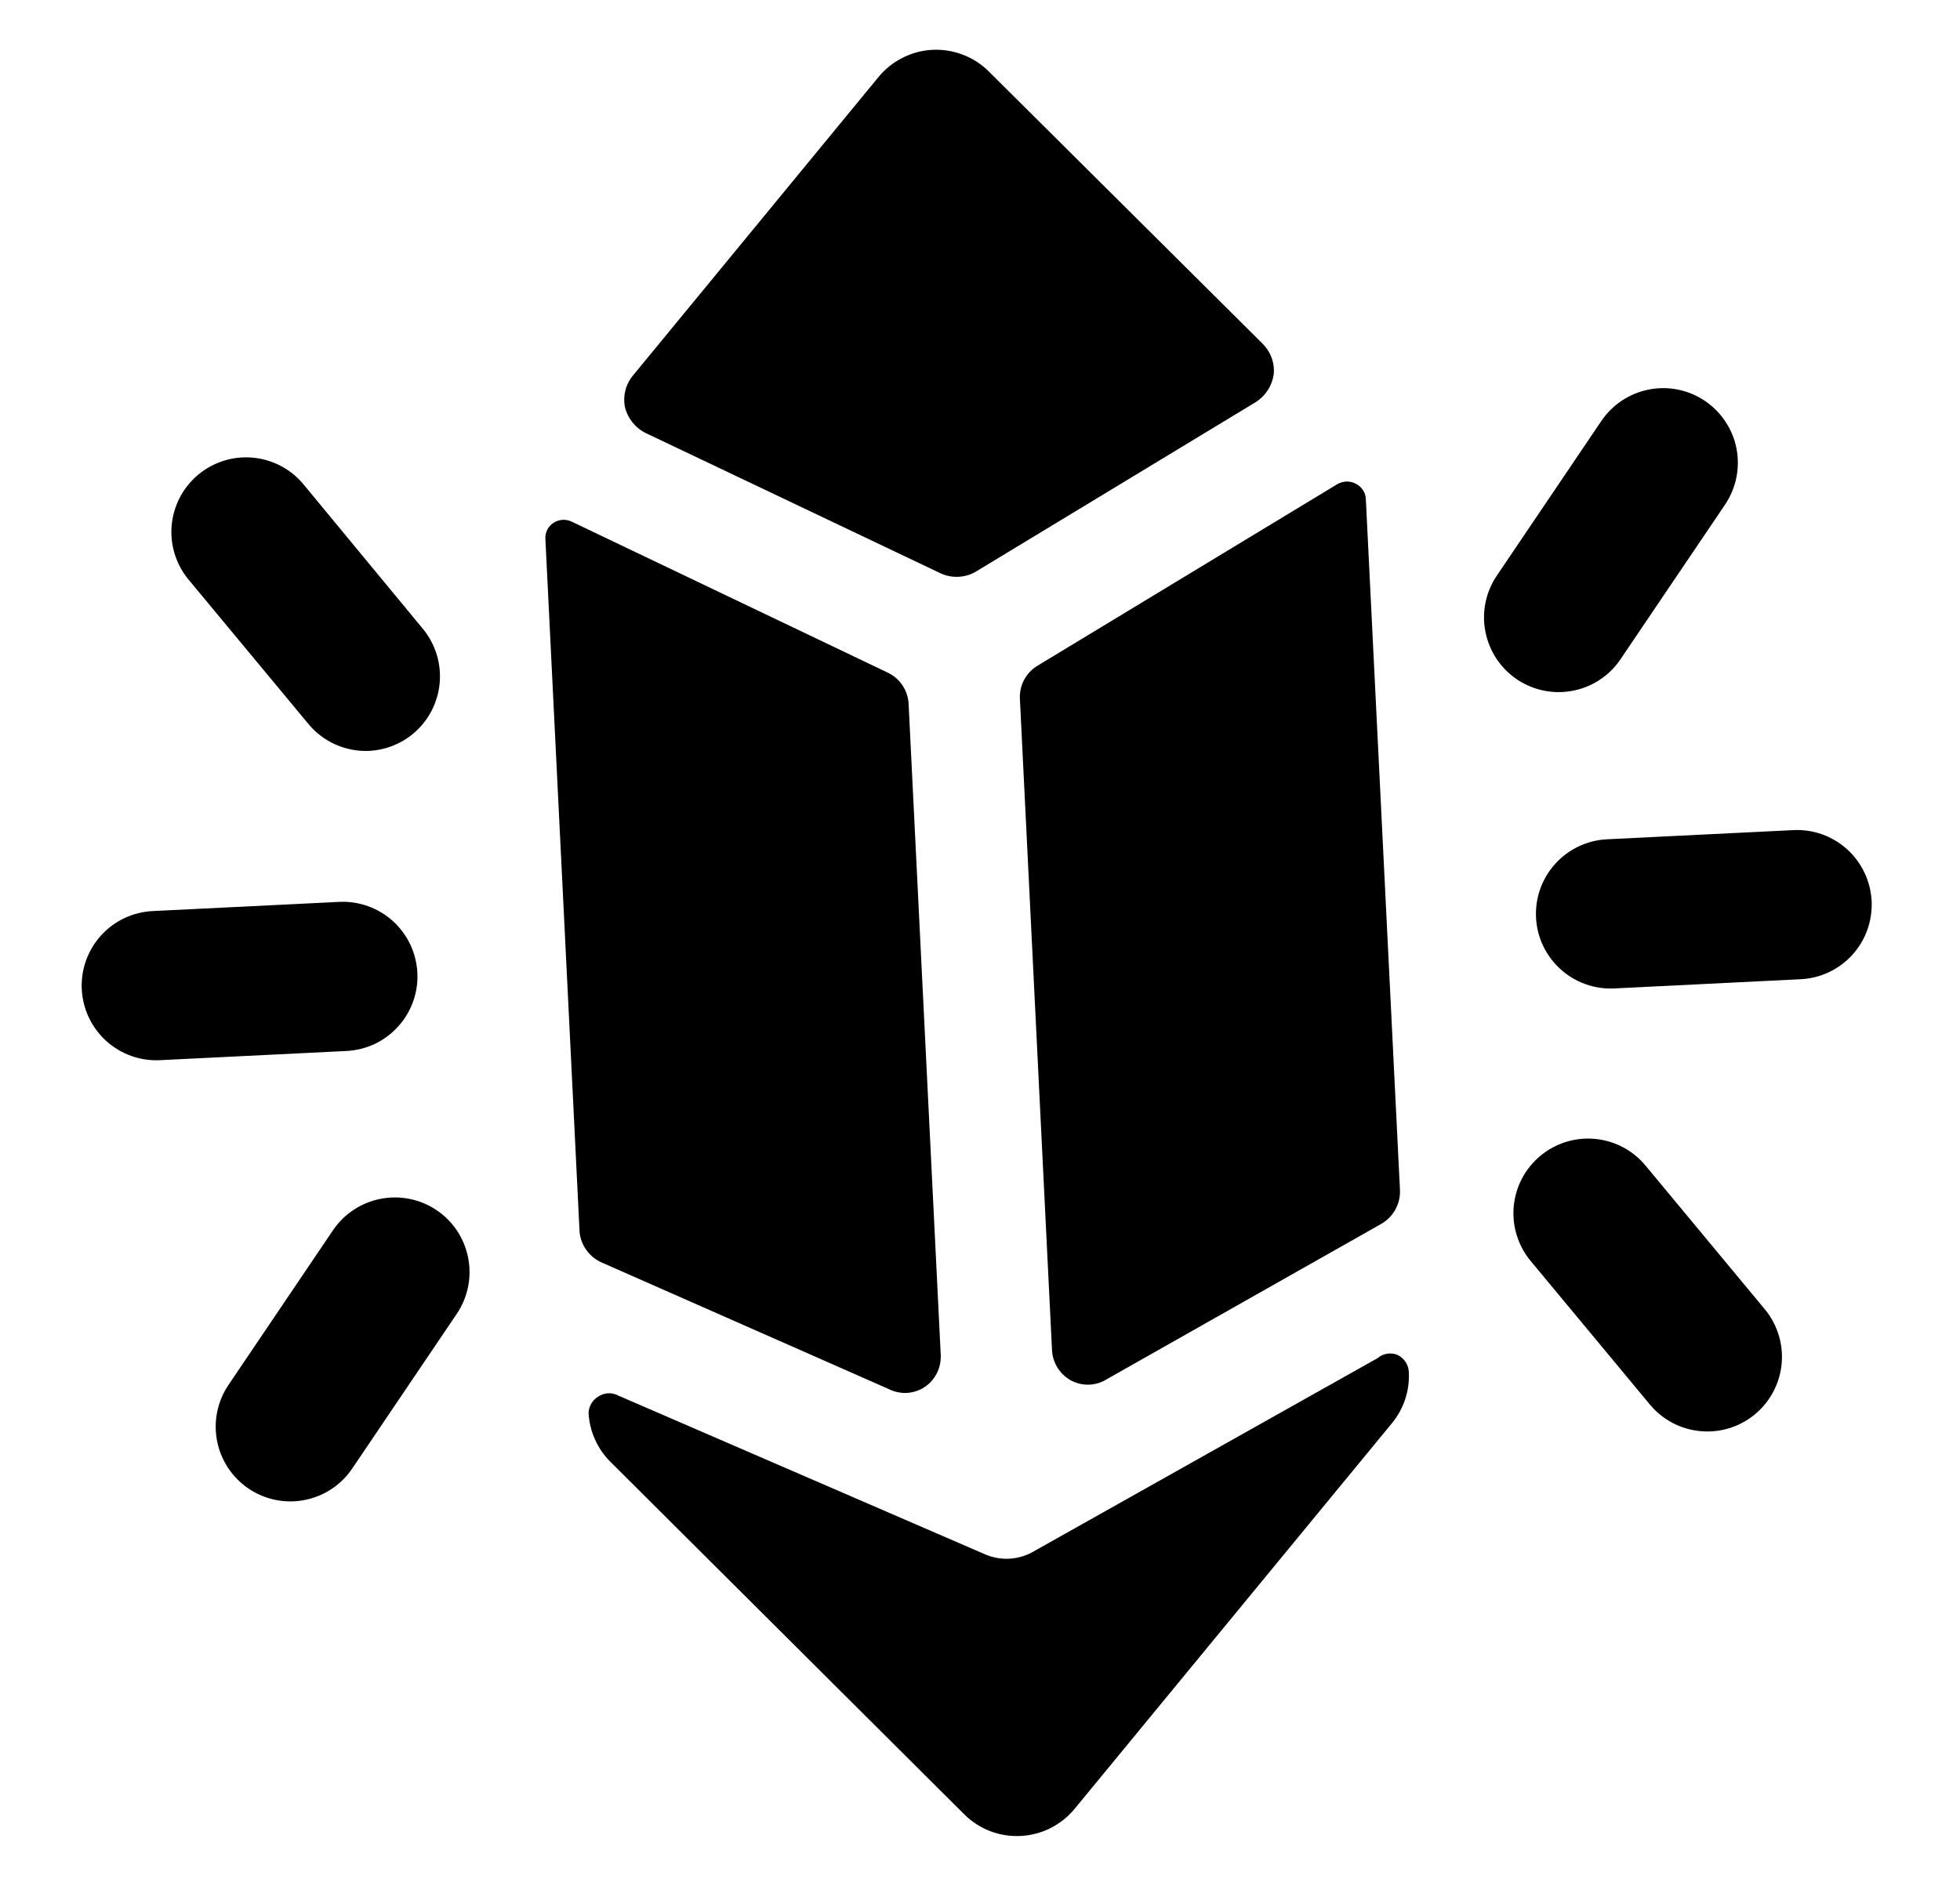
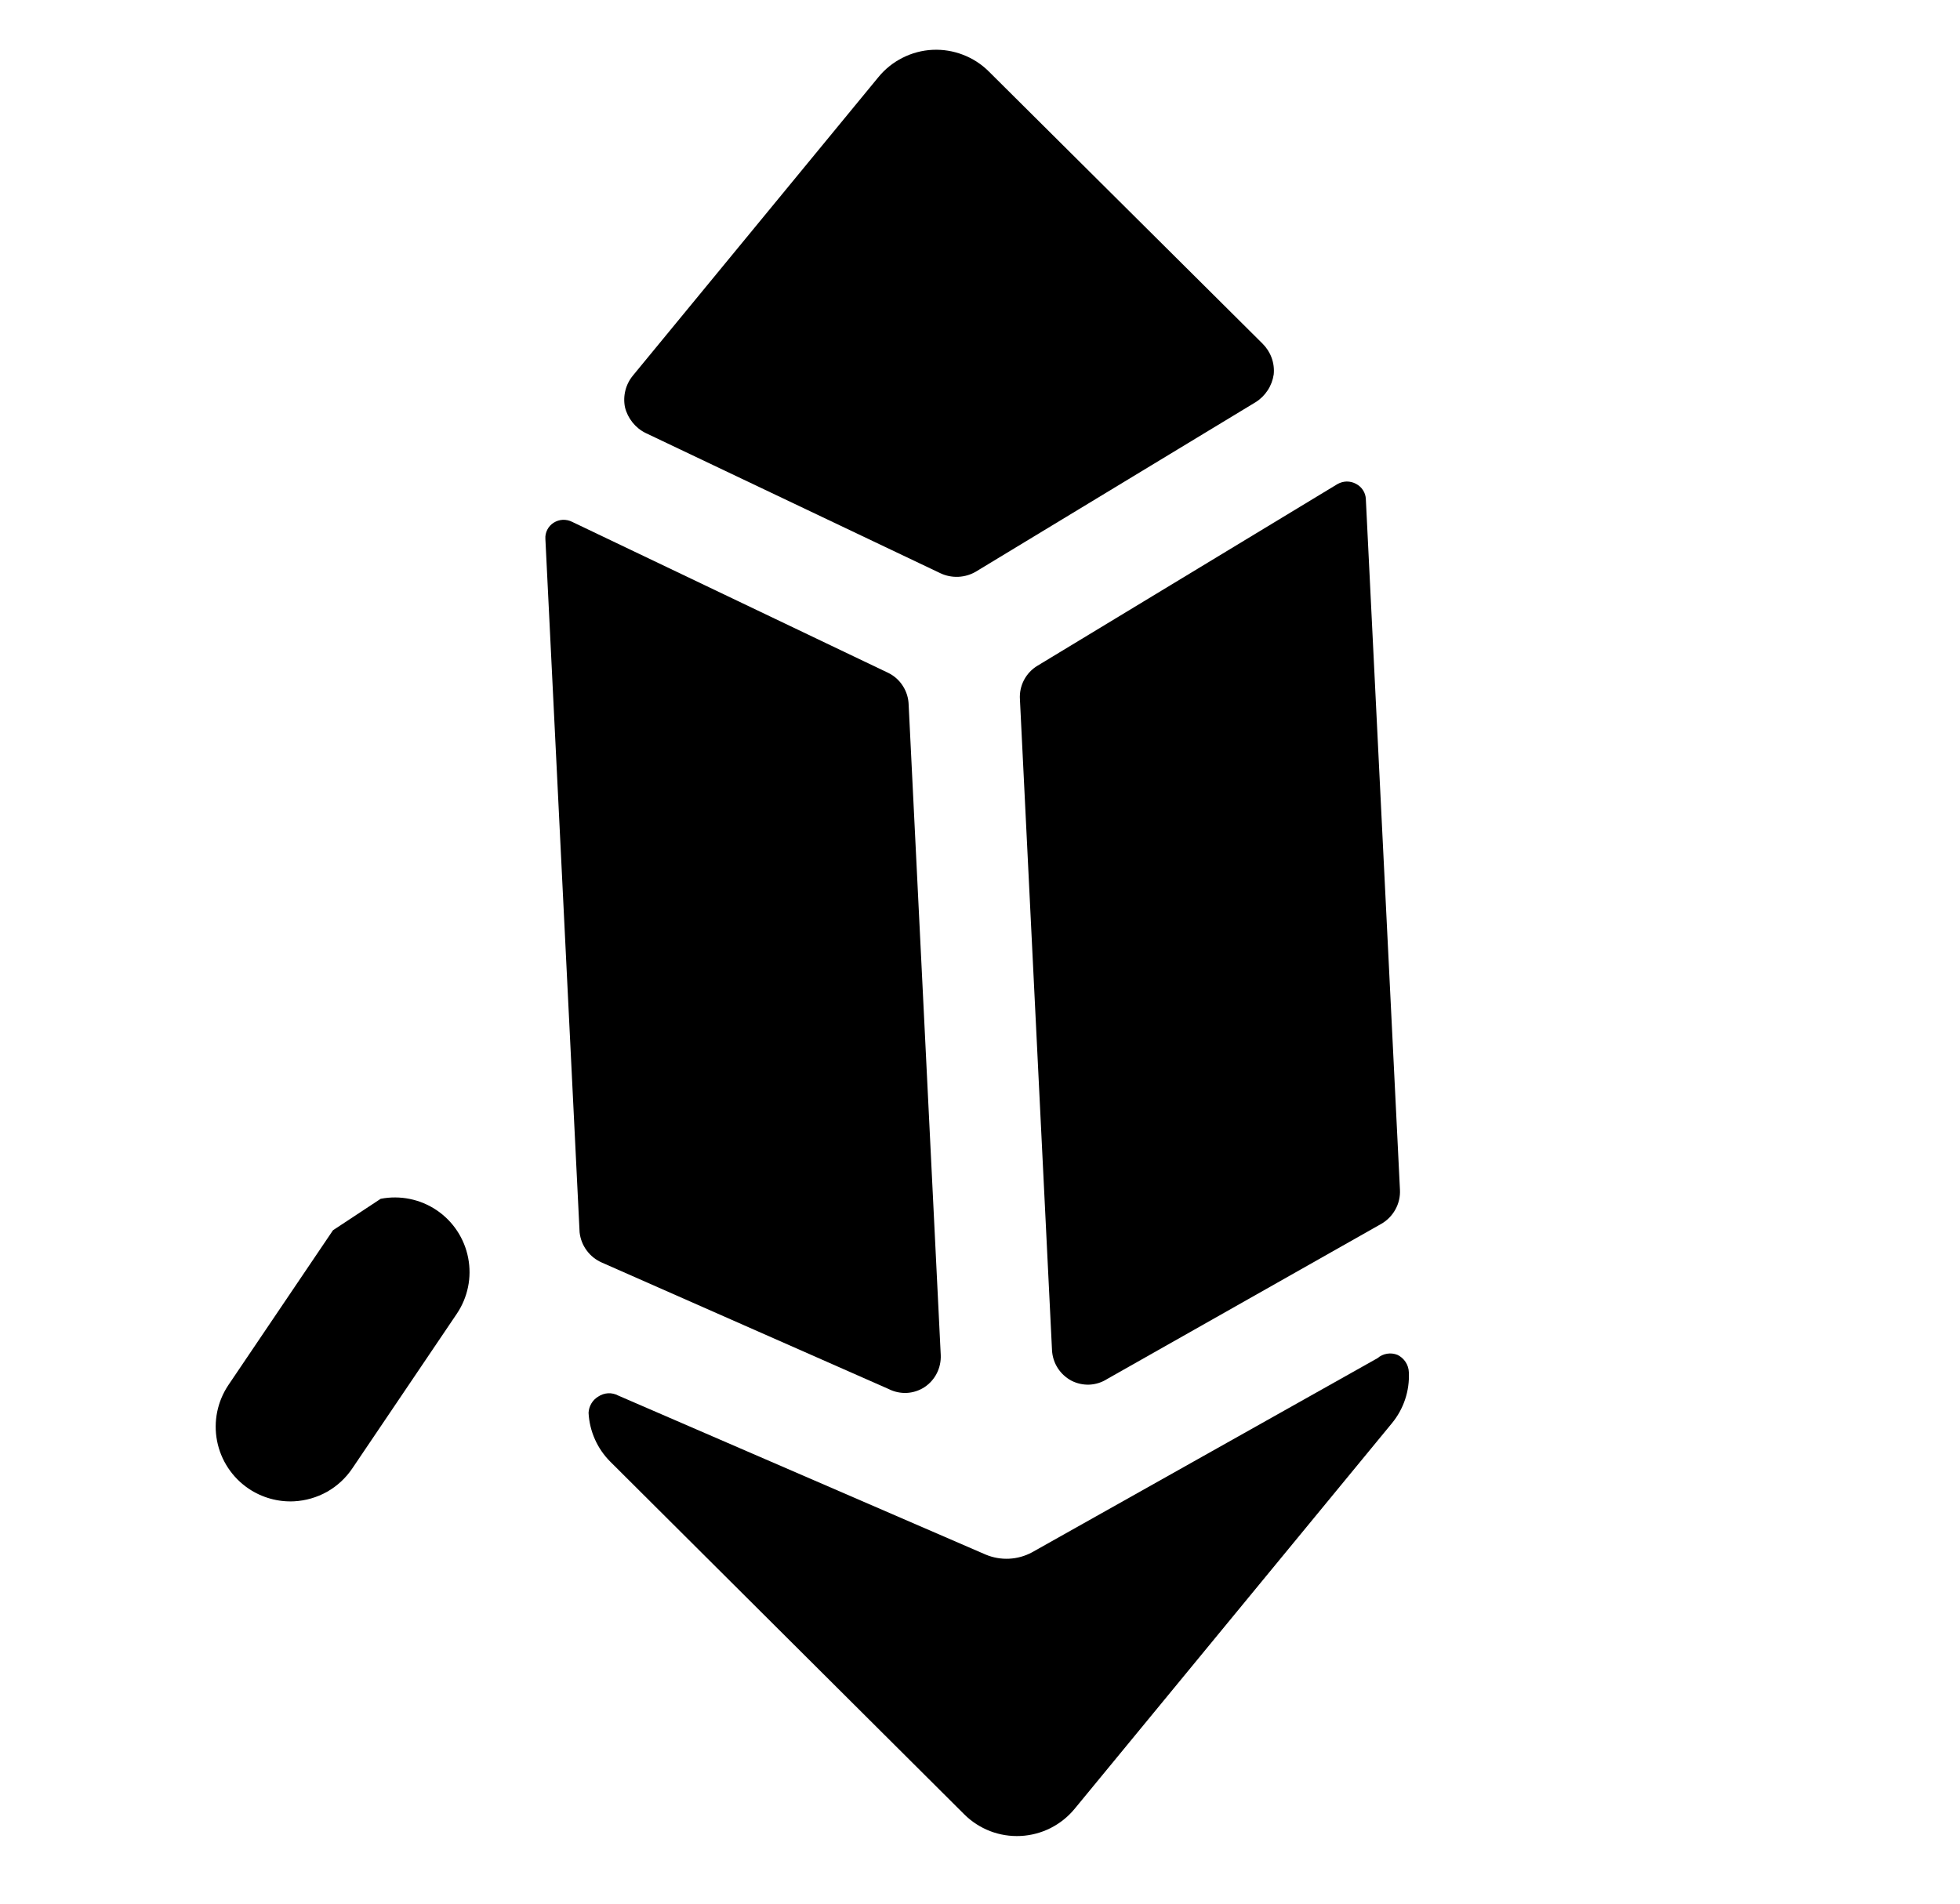
<svg xmlns="http://www.w3.org/2000/svg" width="35" height="34" viewBox="0 0 35 34" fill="none">
-   <path d="M27.899 12.36C28.106 12.349 28.308 12.291 28.488 12.19C28.668 12.088 28.823 11.946 28.938 11.774L30.805 9.012C30.902 8.867 30.971 8.704 31.006 8.533C31.041 8.361 31.042 8.184 31.009 8.012C30.976 7.84 30.909 7.677 30.812 7.531C30.716 7.385 30.591 7.259 30.446 7.161C30.301 7.063 30.138 6.994 29.966 6.959C29.795 6.924 29.618 6.923 29.446 6.957C29.274 6.99 29.111 7.057 28.965 7.153C28.819 7.25 28.693 7.374 28.595 7.519L26.729 10.281C26.631 10.426 26.562 10.589 26.527 10.761C26.492 10.932 26.491 11.109 26.525 11.281C26.592 11.628 26.794 11.935 27.087 12.133C27.326 12.294 27.611 12.374 27.899 12.36Z" fill="black" />
-   <path d="M29.384 20.817C29.159 20.545 28.834 20.374 28.482 20.341C28.13 20.308 27.779 20.417 27.507 20.643C27.235 20.869 27.064 21.193 27.031 21.545C26.998 21.897 27.107 22.248 27.332 22.52L29.462 25.085C29.594 25.244 29.761 25.371 29.951 25.454C30.14 25.537 30.346 25.575 30.553 25.565C30.841 25.551 31.117 25.444 31.339 25.259C31.474 25.148 31.585 25.01 31.667 24.855C31.748 24.701 31.799 24.531 31.815 24.357C31.831 24.182 31.813 24.006 31.761 23.839C31.709 23.672 31.625 23.517 31.513 23.382L29.384 20.817Z" fill="black" />
-   <path d="M32.024 14.826L28.695 14.99C28.342 15.008 28.01 15.165 27.773 15.427C27.535 15.689 27.412 16.034 27.429 16.388C27.446 16.741 27.604 17.073 27.866 17.31C28.128 17.547 28.473 17.671 28.826 17.654L32.156 17.489C32.509 17.472 32.841 17.315 33.078 17.053C33.316 16.791 33.439 16.445 33.422 16.092C33.404 15.739 33.247 15.407 32.985 15.169C32.723 14.932 32.377 14.808 32.024 14.826Z" fill="black" />
-   <path d="M5.419 8.65C5.194 8.378 4.869 8.207 4.517 8.174C4.165 8.141 3.814 8.25 3.542 8.476C3.27 8.702 3.099 9.026 3.066 9.378C3.033 9.73 3.142 10.081 3.368 10.353L5.497 12.918C5.628 13.08 5.795 13.209 5.984 13.294C6.174 13.38 6.381 13.42 6.589 13.411C6.877 13.397 7.153 13.29 7.375 13.106C7.51 12.994 7.621 12.857 7.703 12.702C7.784 12.547 7.835 12.377 7.851 12.203C7.867 12.029 7.849 11.853 7.797 11.686C7.745 11.518 7.661 11.363 7.549 11.228L5.419 8.65Z" fill="black" />
-   <path d="M5.946 21.973L4.08 24.735C3.882 25.029 3.809 25.388 3.876 25.735C3.943 26.082 4.146 26.389 4.439 26.587C4.678 26.748 4.963 26.828 5.251 26.814C5.458 26.803 5.659 26.745 5.84 26.644C6.02 26.542 6.174 26.4 6.29 26.228L8.156 23.466C8.354 23.173 8.428 22.814 8.36 22.466C8.293 22.119 8.091 21.813 7.798 21.615C7.505 21.417 7.145 21.344 6.798 21.411C6.451 21.478 6.144 21.68 5.946 21.973Z" fill="black" />
-   <path d="M7.453 17.374C7.444 17.199 7.401 17.027 7.326 16.869C7.252 16.711 7.146 16.569 7.016 16.451C6.887 16.334 6.735 16.243 6.57 16.184C6.405 16.125 6.23 16.099 6.056 16.108L2.726 16.272C2.373 16.289 2.041 16.446 1.804 16.708C1.566 16.971 1.443 17.316 1.46 17.669C1.478 18.023 1.635 18.354 1.897 18.592C2.159 18.829 2.505 18.953 2.858 18.935L6.187 18.771C6.362 18.762 6.533 18.719 6.692 18.645C6.85 18.57 6.992 18.464 7.109 18.334C7.227 18.205 7.318 18.053 7.377 17.888C7.436 17.723 7.462 17.549 7.453 17.374Z" fill="black" />
+   <path d="M5.946 21.973L4.08 24.735C3.882 25.029 3.809 25.388 3.876 25.735C3.943 26.082 4.146 26.389 4.439 26.587C4.678 26.748 4.963 26.828 5.251 26.814C5.458 26.803 5.659 26.745 5.84 26.644C6.02 26.542 6.174 26.4 6.29 26.228L8.156 23.466C8.354 23.173 8.428 22.814 8.36 22.466C8.293 22.119 8.091 21.813 7.798 21.615C7.505 21.417 7.145 21.344 6.798 21.411Z" fill="black" />
  <path d="M24.599 24.257L18.429 27.725C18.303 27.793 18.163 27.832 18.02 27.839C17.878 27.846 17.735 27.821 17.603 27.766L11.042 24.926C10.986 24.896 10.923 24.881 10.86 24.884C10.796 24.888 10.735 24.908 10.682 24.944C10.632 24.974 10.59 25.016 10.56 25.067C10.53 25.117 10.513 25.174 10.51 25.233C10.527 25.563 10.666 25.875 10.9 26.108L17.218 32.404C17.349 32.535 17.507 32.637 17.68 32.704C17.854 32.771 18.039 32.8 18.225 32.791C18.41 32.782 18.592 32.734 18.758 32.651C18.924 32.567 19.071 32.45 19.189 32.307L24.856 25.419C25.066 25.164 25.174 24.84 25.158 24.51C25.156 24.444 25.136 24.381 25.1 24.326C25.065 24.272 25.015 24.228 24.956 24.199C24.897 24.175 24.832 24.167 24.769 24.178C24.706 24.188 24.647 24.215 24.599 24.257Z" fill="black" />
  <path d="M10.75 22.551L15.868 24.808C15.968 24.859 16.08 24.883 16.192 24.878C16.304 24.872 16.413 24.837 16.507 24.776C16.601 24.714 16.678 24.628 16.729 24.527C16.78 24.426 16.804 24.314 16.799 24.201L16.226 12.589C16.223 12.47 16.188 12.354 16.124 12.254C16.061 12.153 15.971 12.072 15.864 12.019L10.218 9.321C10.166 9.294 10.107 9.282 10.049 9.284C9.991 9.287 9.934 9.306 9.885 9.337C9.837 9.368 9.798 9.411 9.773 9.461C9.747 9.512 9.735 9.568 9.739 9.625L10.35 22.01C10.363 22.127 10.406 22.239 10.477 22.334C10.547 22.43 10.642 22.504 10.75 22.551Z" fill="black" />
  <path d="M11.53 7.734L16.793 10.238C16.894 10.286 17.005 10.307 17.116 10.302C17.228 10.296 17.336 10.264 17.432 10.206L22.422 7.183C22.509 7.129 22.582 7.056 22.638 6.97C22.694 6.885 22.73 6.788 22.745 6.687C22.755 6.586 22.742 6.484 22.707 6.389C22.672 6.293 22.616 6.207 22.544 6.136L17.659 1.278C17.527 1.146 17.369 1.044 17.196 0.978C17.023 0.911 16.837 0.881 16.652 0.89C16.466 0.899 16.285 0.947 16.119 1.031C15.953 1.114 15.806 1.231 15.688 1.375L11.305 6.704C11.24 6.782 11.193 6.873 11.168 6.972C11.143 7.07 11.14 7.172 11.16 7.272C11.184 7.371 11.23 7.464 11.294 7.544C11.358 7.624 11.438 7.689 11.53 7.734Z" fill="black" />
  <path d="M23.883 8.646L18.53 11.888C18.427 11.949 18.342 12.038 18.286 12.145C18.23 12.251 18.205 12.371 18.213 12.491L18.786 24.116C18.792 24.229 18.827 24.339 18.888 24.434C18.949 24.529 19.034 24.607 19.134 24.66C19.234 24.711 19.345 24.735 19.457 24.73C19.57 24.724 19.678 24.689 19.773 24.628L24.656 21.864C24.765 21.804 24.855 21.714 24.916 21.605C24.977 21.496 25.006 21.372 24.999 21.247L24.39 8.915C24.388 8.858 24.371 8.803 24.34 8.756C24.31 8.708 24.267 8.669 24.217 8.643C24.166 8.614 24.108 8.6 24.05 8.6C23.991 8.601 23.934 8.617 23.883 8.646Z" fill="black" />
</svg>